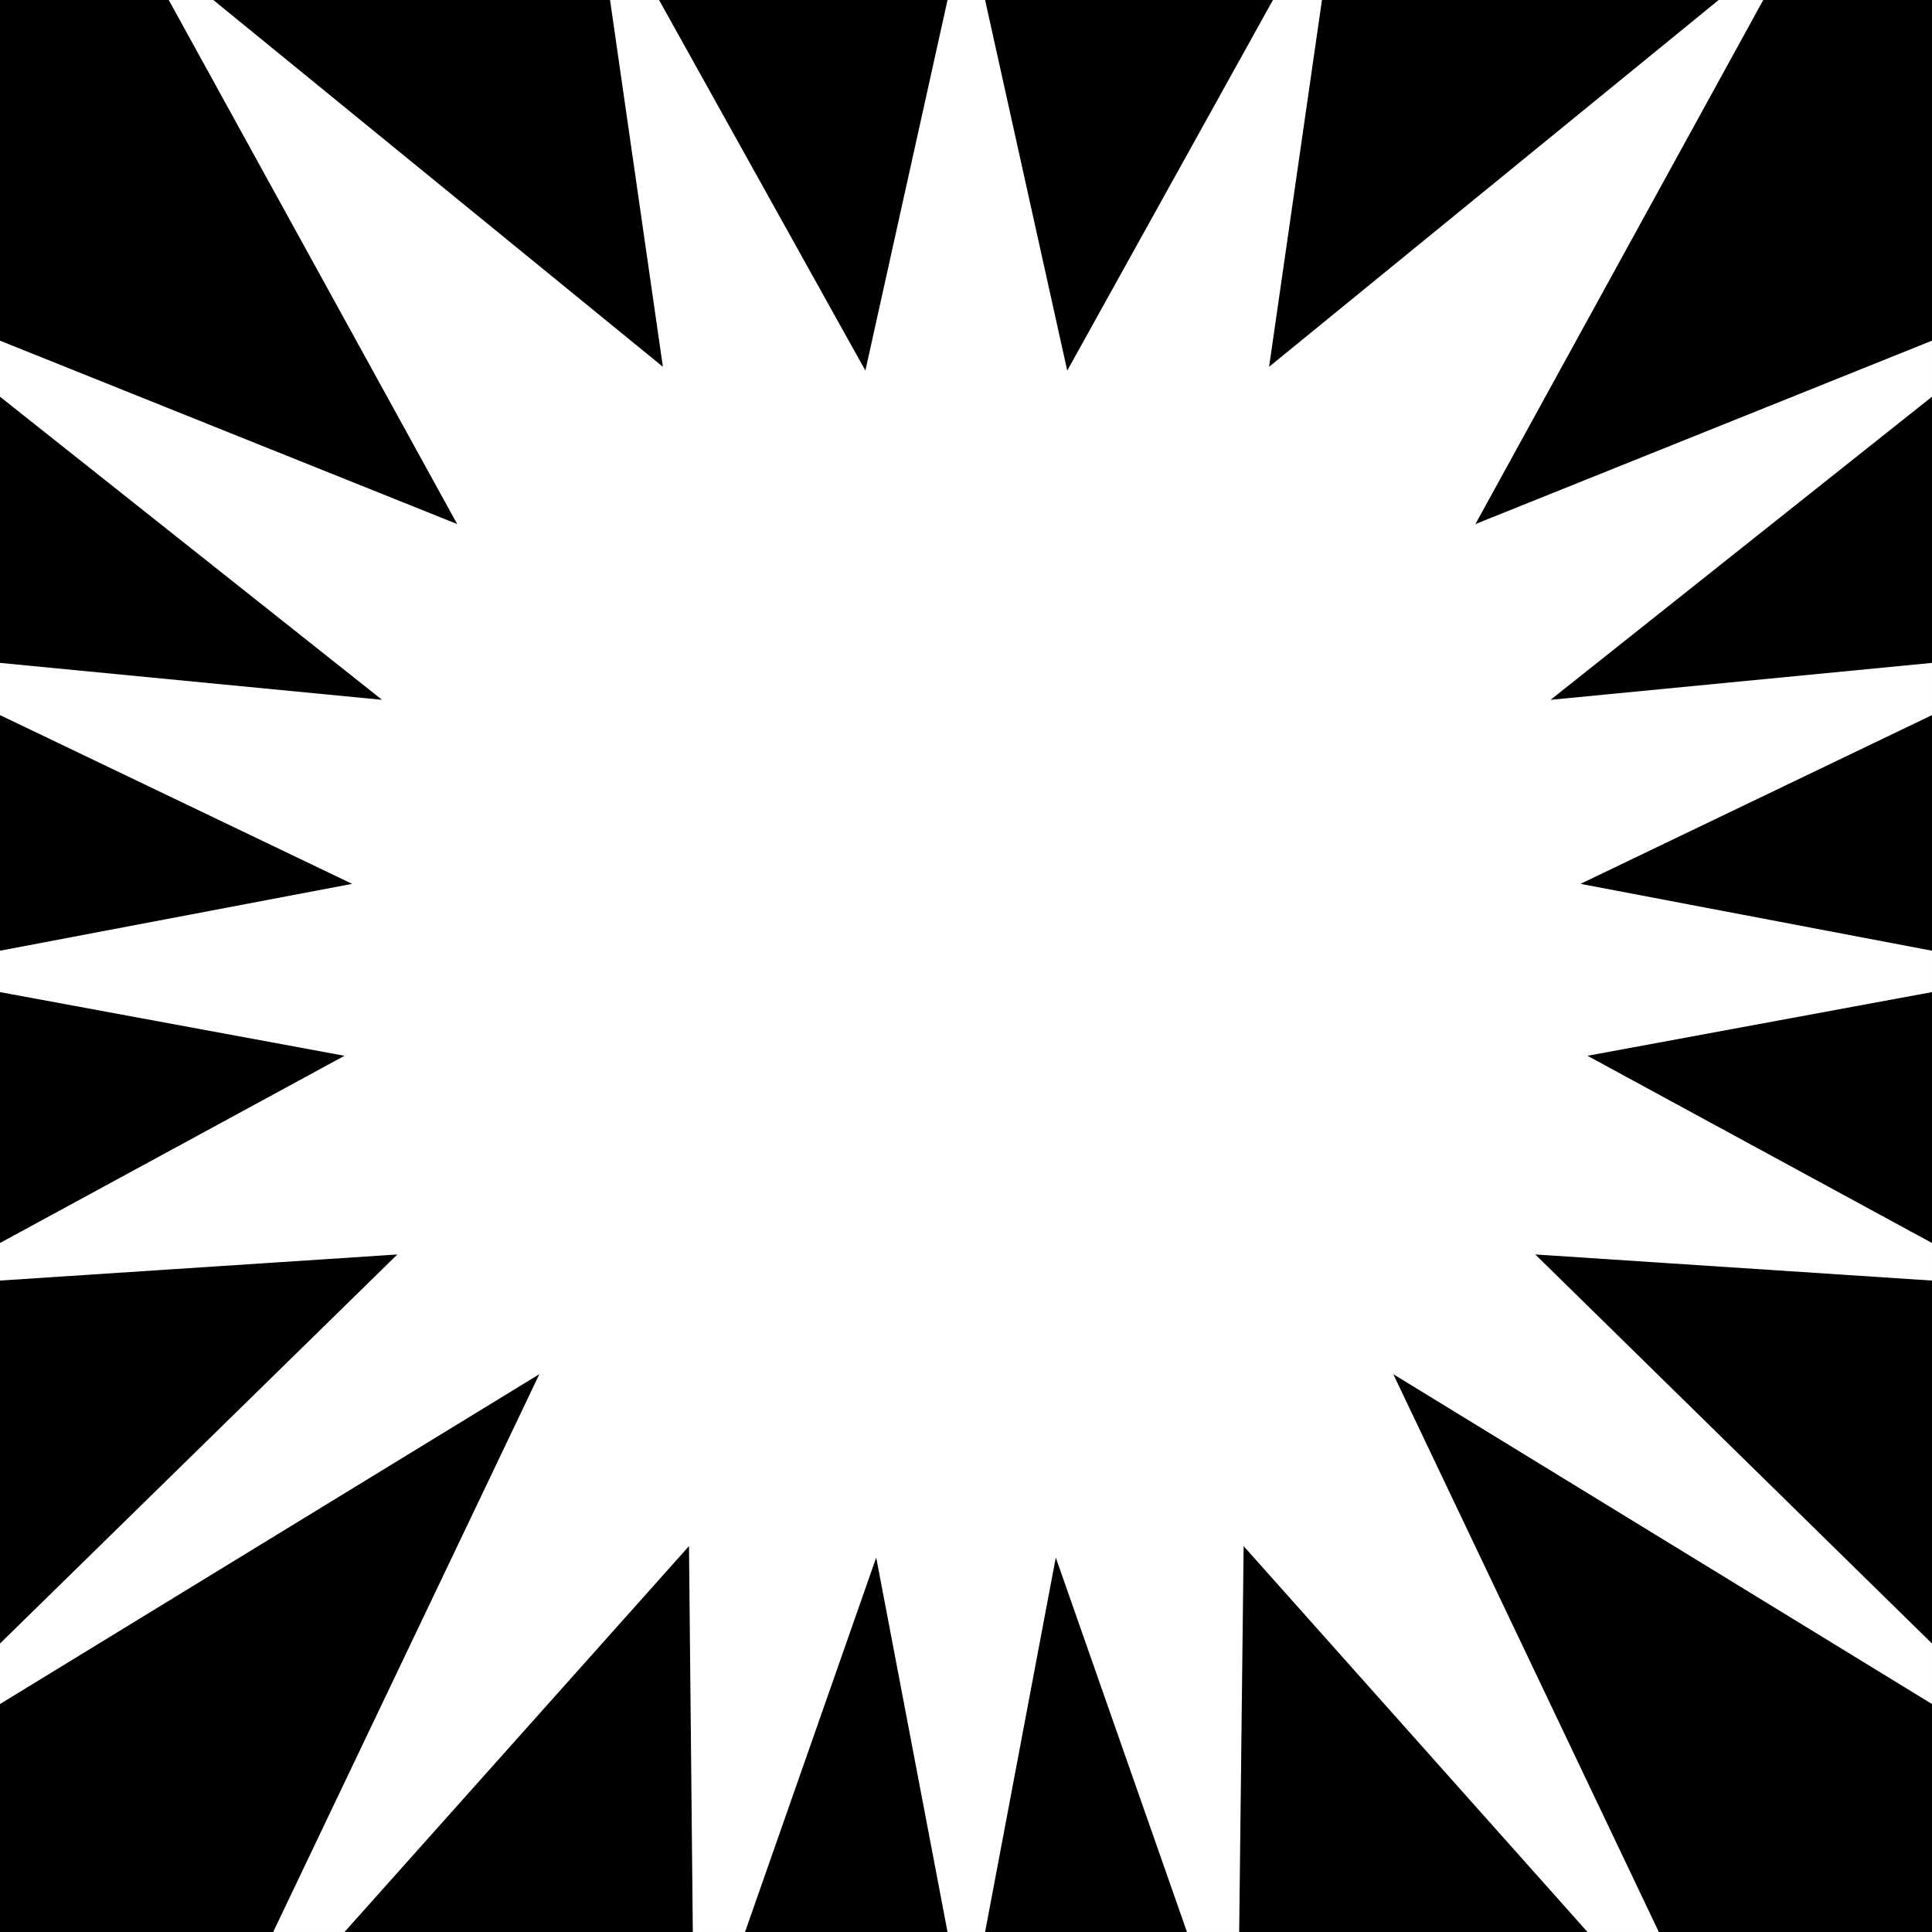
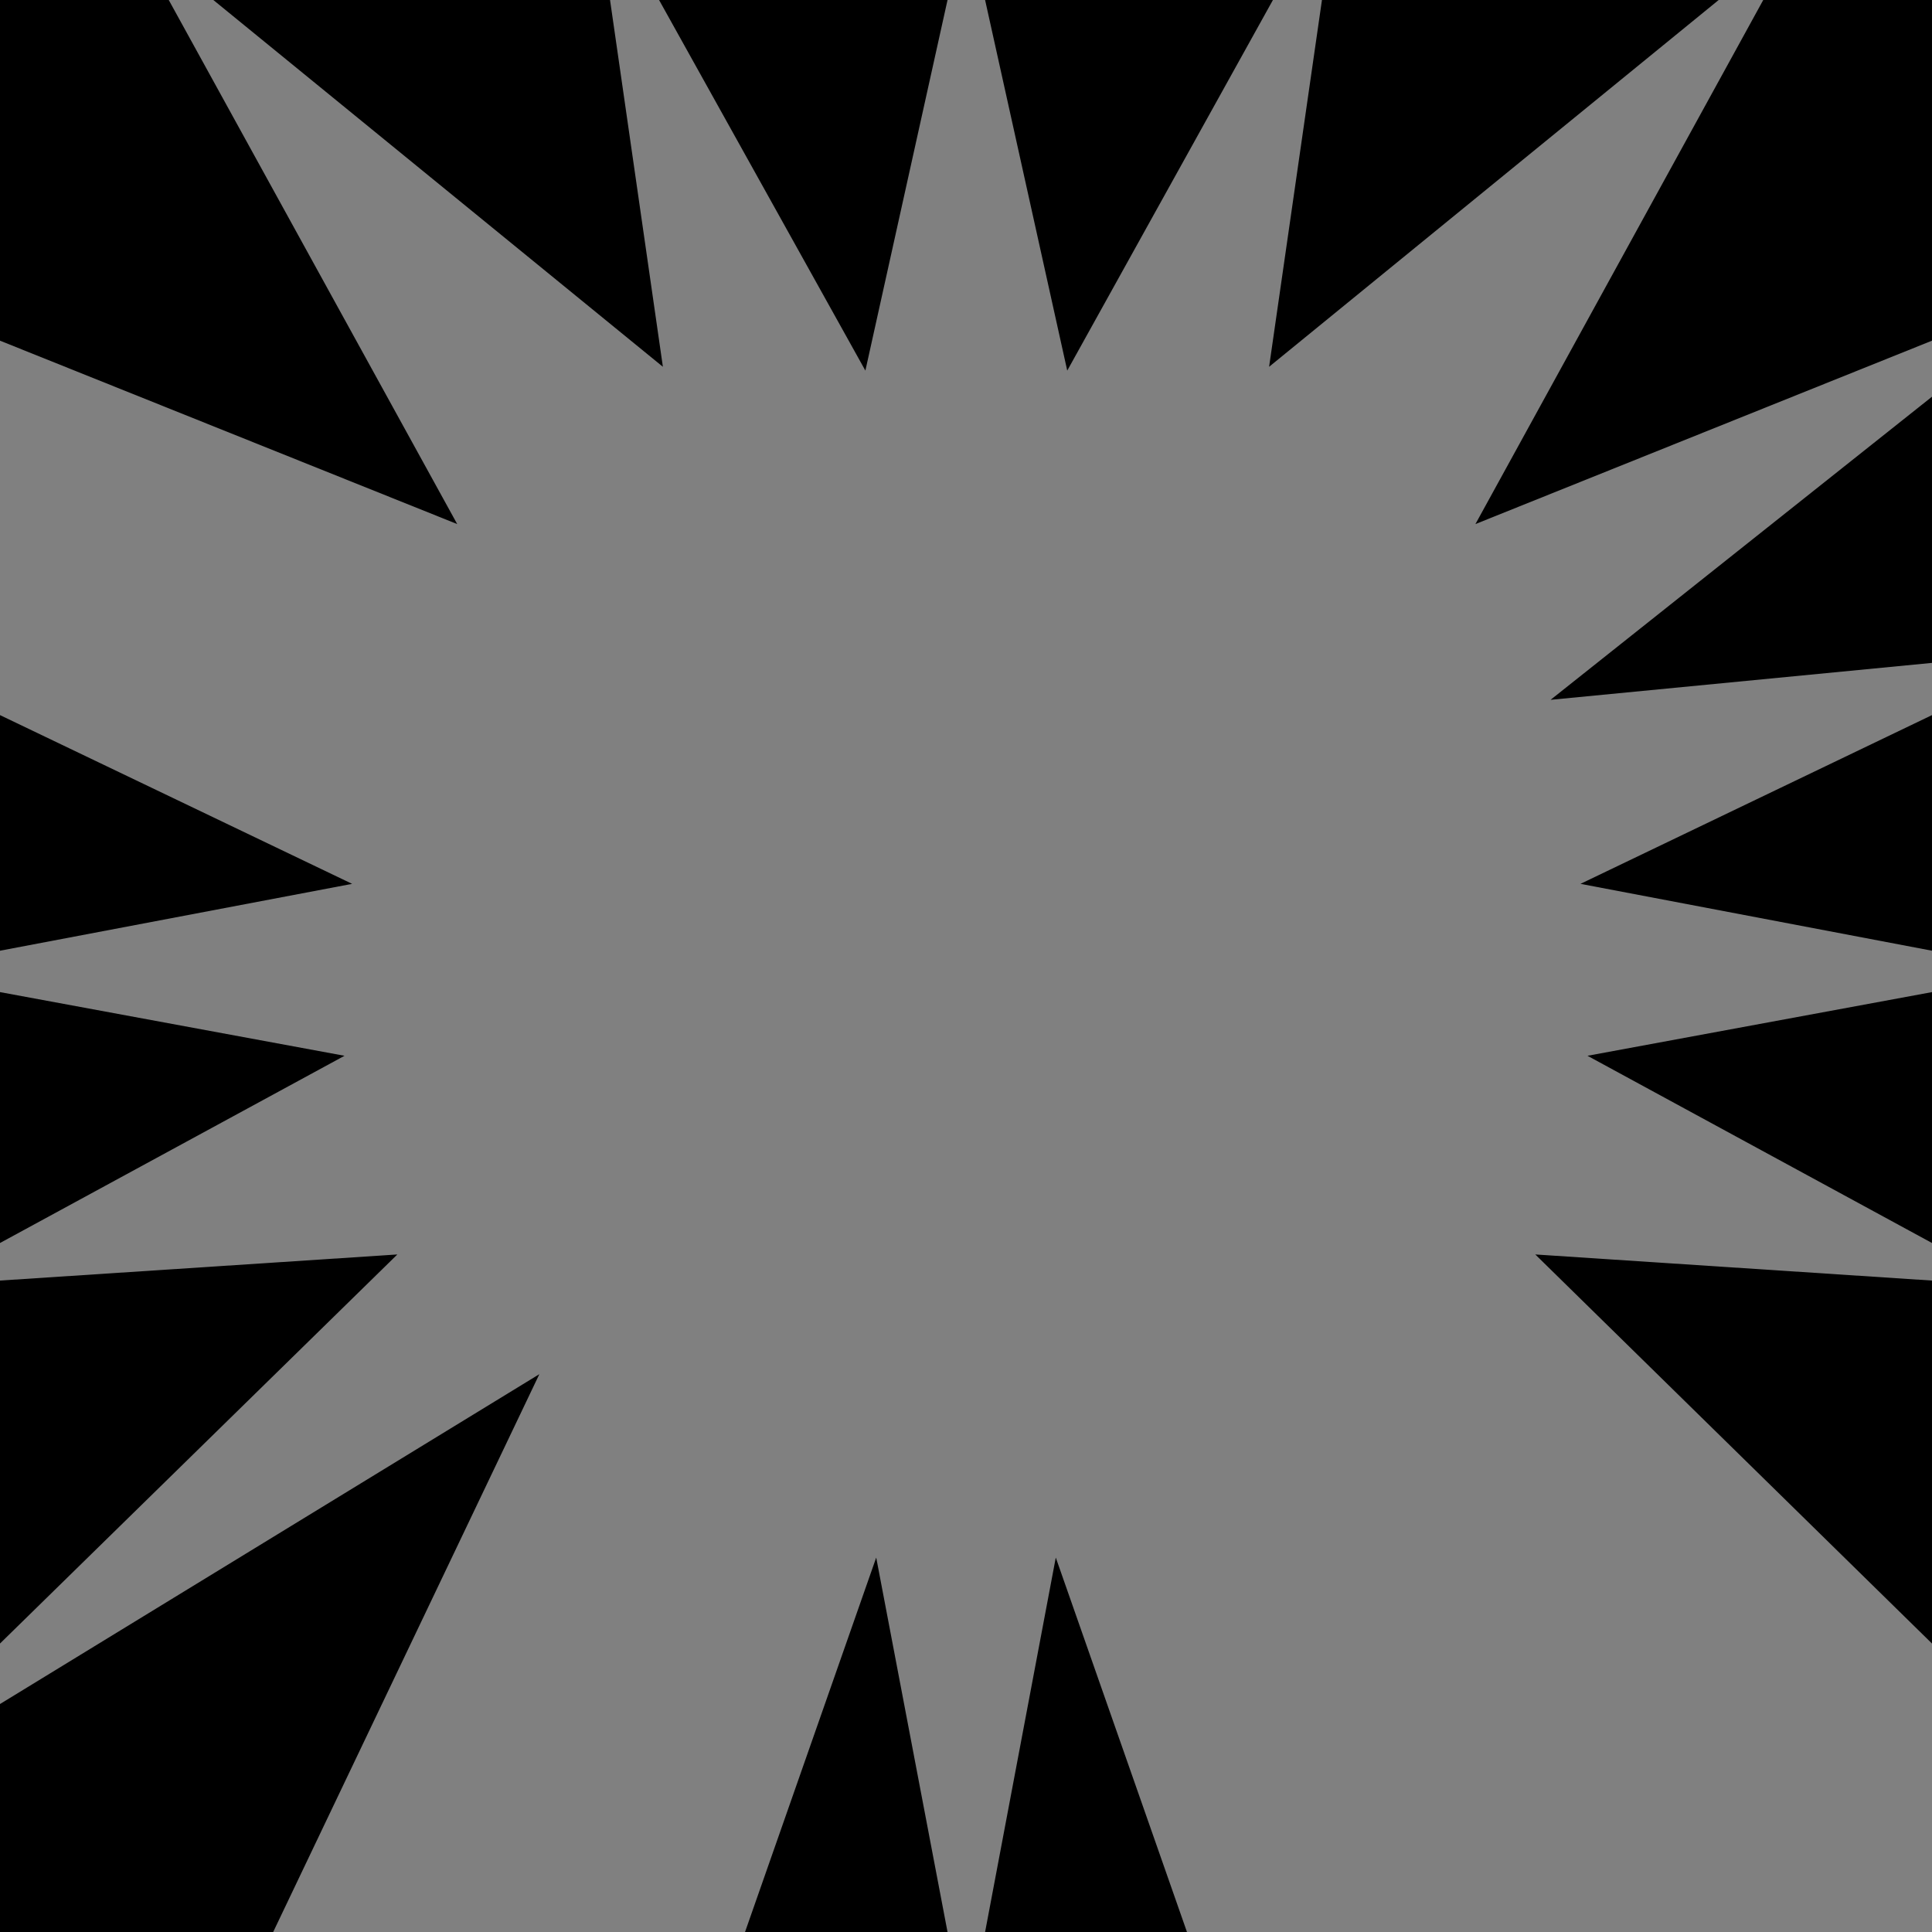
<svg xmlns="http://www.w3.org/2000/svg" xmlns:ns1="http://sodipodi.sourceforge.net/DTD/sodipodi-0.dtd" xmlns:ns2="http://www.inkscape.org/namespaces/inkscape" version="1.0" width="129.724mm" height="129.724mm" id="svg21" ns1:docname="Burst 125.wmf">
  <rect width="100%" height="100%" fill="#808080" stroke="none" />
  <ns1:namedview id="namedview21" pagecolor="#ffffff" bordercolor="#000000" borderopacity="0.25" ns2:showpageshadow="2" ns2:pageopacity="0.0" ns2:pagecheckerboard="0" ns2:deskcolor="#d1d1d1" ns2:document-units="mm" />
  <defs id="defs1">
    <pattern id="WMFhbasepattern" patternUnits="userSpaceOnUse" width="6" height="6" x="0" y="0" />
  </defs>
-   <path style="fill:#ffffff;fill-opacity:1;fill-rule:evenodd;stroke:none" d="M 490.294,0 V 490.294 H 0 V 0 Z" id="path1" />
+   <path style="fill:#ffffff;fill-opacity:1;fill-rule:evenodd;stroke:none" d="M 490.294,0 V 490.294 V 0 Z" id="path1" />
  <path style="fill:#000000;fill-opacity:1;fill-rule:evenodd;stroke:none" d="m 240.461,490.294 -18.099,-95.021 -33.29,95.021 z" id="path2" />
  <path style="fill:#000000;fill-opacity:1;fill-rule:evenodd;stroke:none" d="M 240.461,0 219.614,94.051 167.256,0 Z" id="path3" />
  <path style="fill:#000000;fill-opacity:1;fill-rule:evenodd;stroke:none" d="m 249.995,490.294 17.938,-95.021 33.29,95.021 z" id="path4" />
  <path style="fill:#000000;fill-opacity:1;fill-rule:evenodd;stroke:none" d="M 249.995,0 270.841,94.051 323.038,0 Z" id="path5" />
-   <path style="fill:#000000;fill-opacity:1;fill-rule:evenodd;stroke:none" d="M 175.821,490.294 174.851,392.364 87.426,490.294 Z" id="path6" />
  <path style="fill:#000000;fill-opacity:1;fill-rule:evenodd;stroke:none" d="M 0,432.441 136.875,348.732 69.326,490.294 H 0 Z" id="path7" />
  <path style="fill:#000000;fill-opacity:1;fill-rule:evenodd;stroke:none" d="M 0,417.089 100.838,318.352 0,324.977 Z" id="path8" />
  <path style="fill:#000000;fill-opacity:1;fill-rule:evenodd;stroke:none" d="M 0,315.443 87.426,267.933 0,251.773 Z" id="path9" />
  <path style="fill:#000000;fill-opacity:1;fill-rule:evenodd;stroke:none" d="M 0,241.269 89.365,224.301 0,181.477 Z" id="path10" />
-   <path style="fill:#000000;fill-opacity:1;fill-rule:evenodd;stroke:none" d="M 0,168.225 96.96,177.598 0,100.677 Z" id="path11" />
  <path style="fill:#000000;fill-opacity:1;fill-rule:evenodd;stroke:none" d="M 0,86.456 116.029,132.997 42.824,0 H 0 Z" id="path12" />
  <path style="fill:#000000;fill-opacity:1;fill-rule:evenodd;stroke:none" d="M 54.136,0 168.225,93.081 154.813,0 Z" id="path13" />
-   <path style="fill:#000000;fill-opacity:1;fill-rule:evenodd;stroke:none" d="m 314.473,490.294 1.131,-97.929 87.264,97.929 z" id="path14" />
-   <path style="fill:#000000;fill-opacity:1;fill-rule:evenodd;stroke:none" d="m 490.294,432.441 -136.713,-83.709 67.387,141.561 h 69.326 z" id="path15" />
  <path style="fill:#000000;fill-opacity:1;fill-rule:evenodd;stroke:none" d="m 490.294,417.089 -100.677,-98.737 100.677,6.626 z" id="path16" />
  <path style="fill:#000000;fill-opacity:1;fill-rule:evenodd;stroke:none" d="M 490.294,315.443 402.868,267.933 490.294,251.773 Z" id="path17" />
  <path style="fill:#000000;fill-opacity:1;fill-rule:evenodd;stroke:none" d="m 490.294,241.269 -89.203,-16.968 89.203,-42.824 z" id="path18" />
  <path style="fill:#000000;fill-opacity:1;fill-rule:evenodd;stroke:none" d="m 490.294,168.225 -96.798,9.373 96.798,-76.922 z" id="path19" />
  <path style="fill:#000000;fill-opacity:1;fill-rule:evenodd;stroke:none" d="M 490.294,86.456 374.427,132.997 447.47,0 h 42.824 z" id="path20" />
  <path style="fill:#000000;fill-opacity:1;fill-rule:evenodd;stroke:none" d="M 436.158,0 322.068,93.081 335.481,0 Z" id="path21" />
</svg>